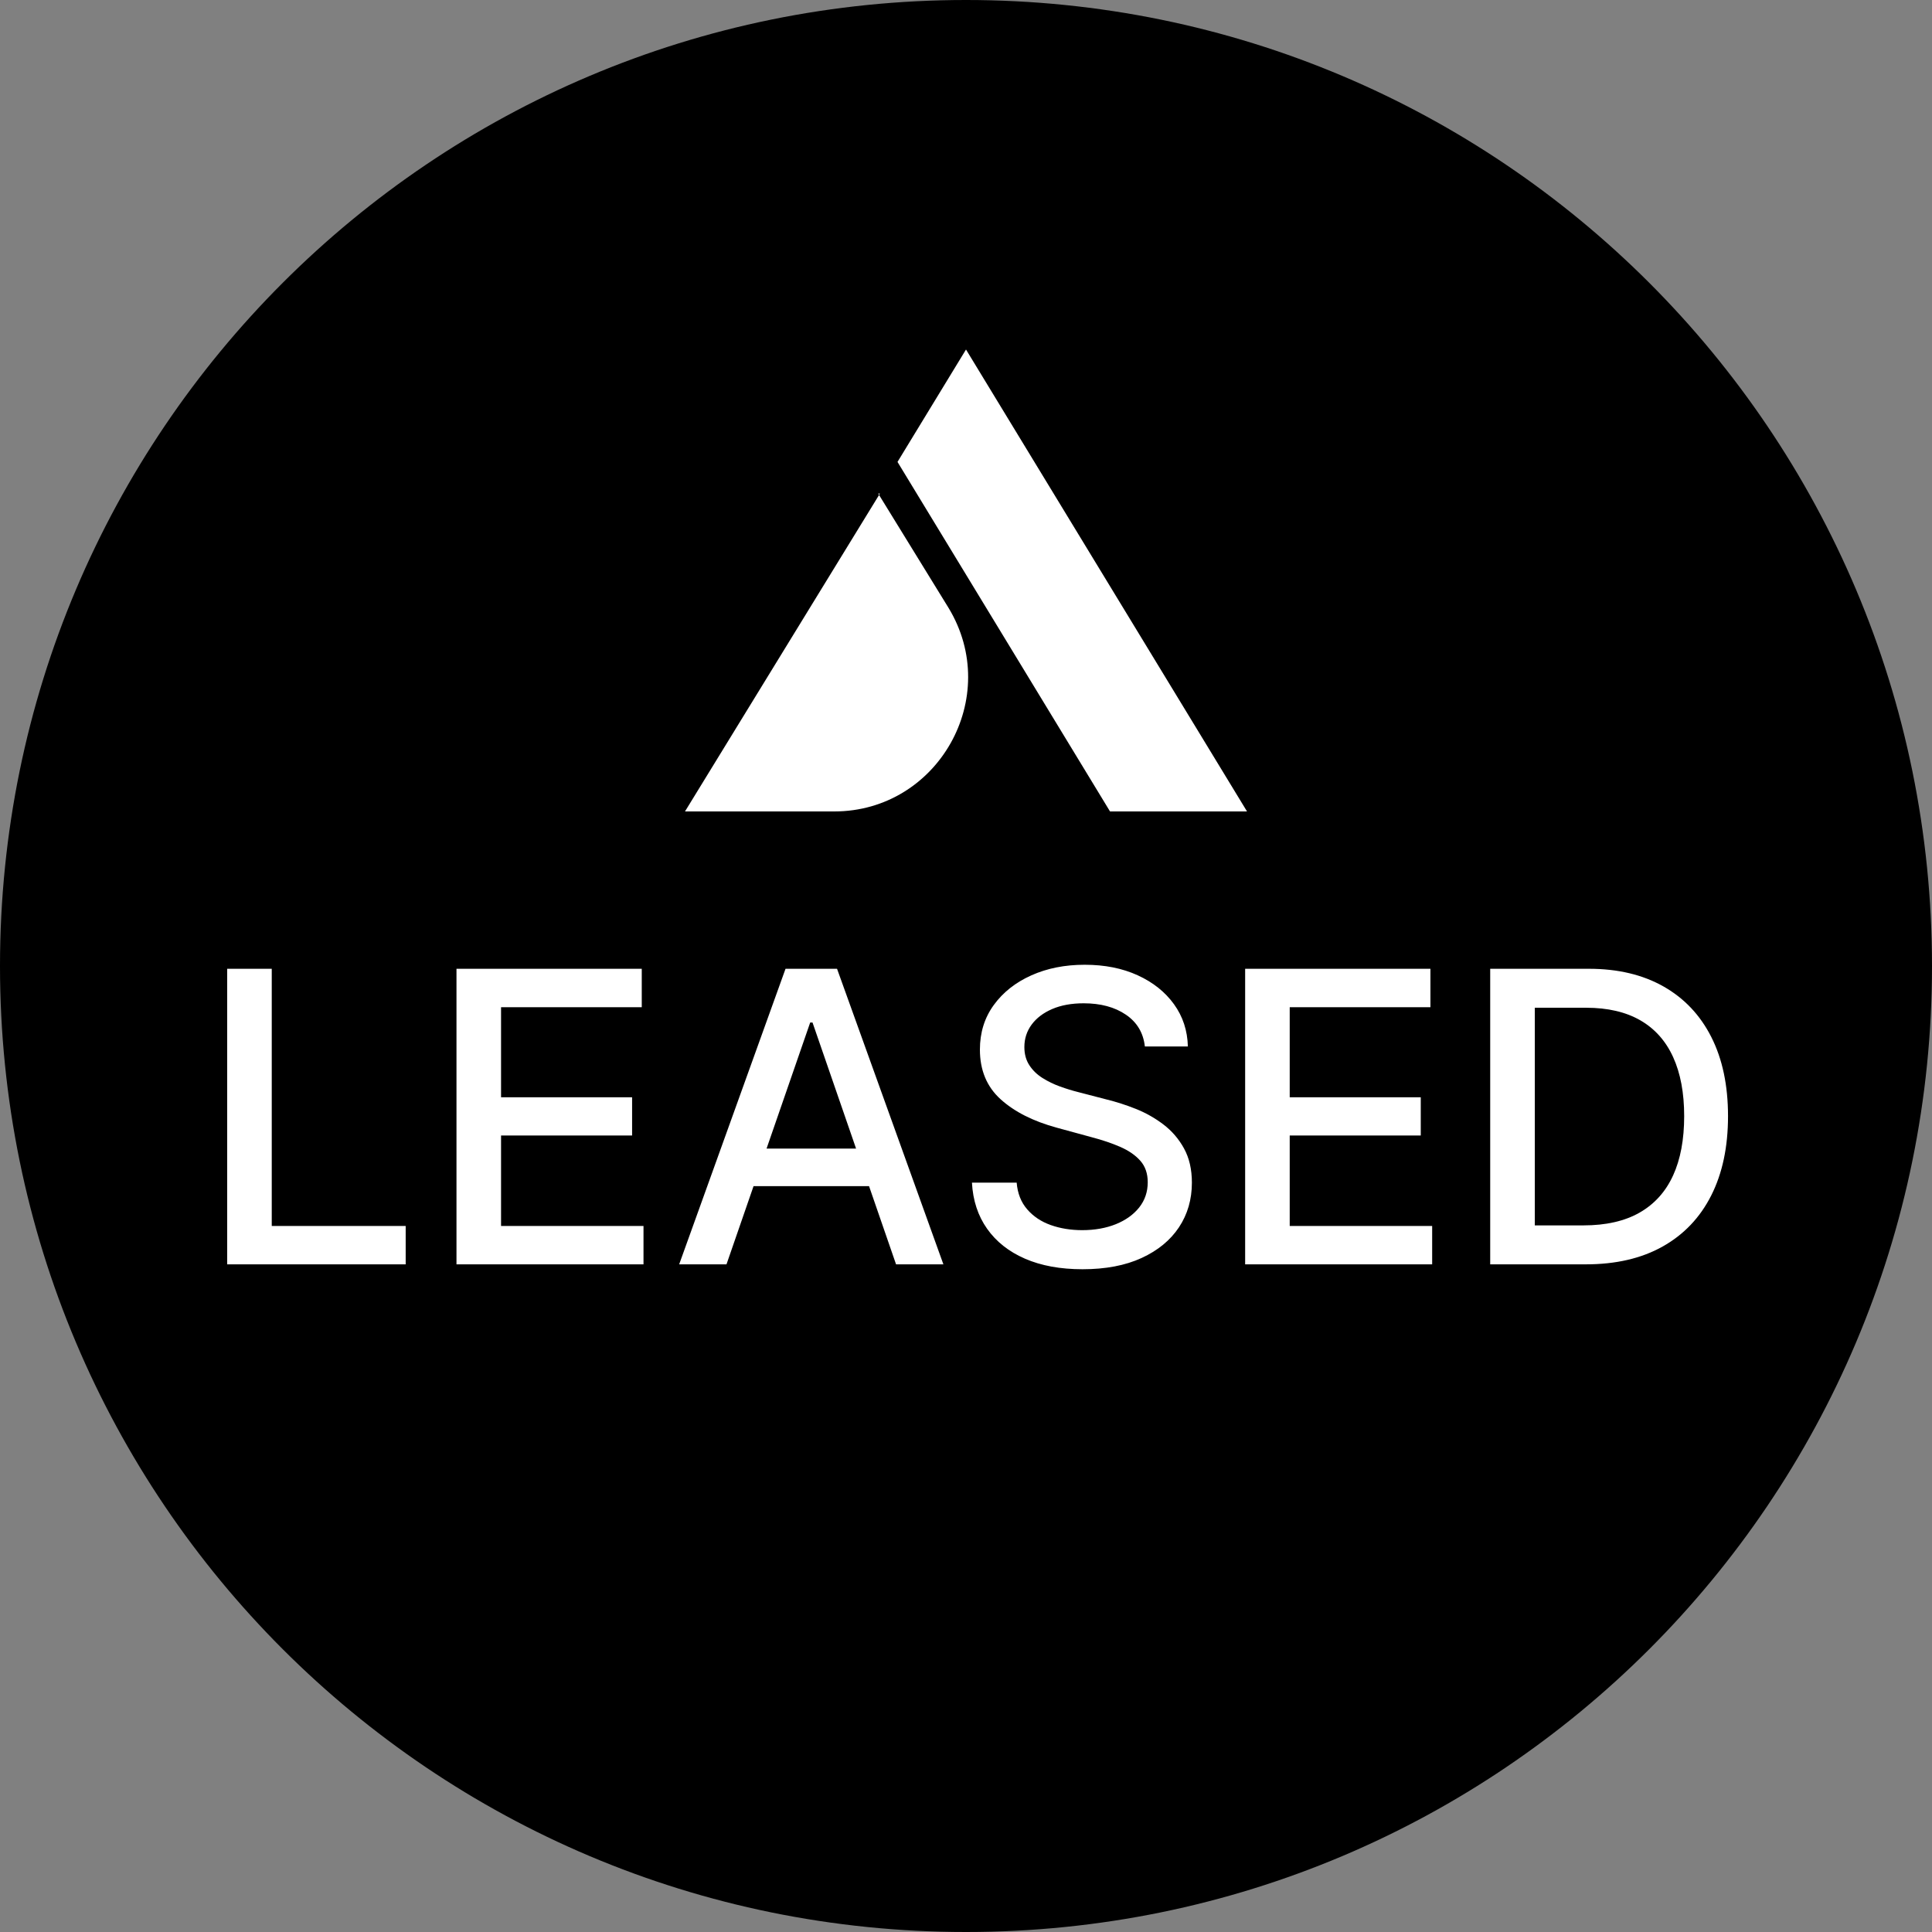
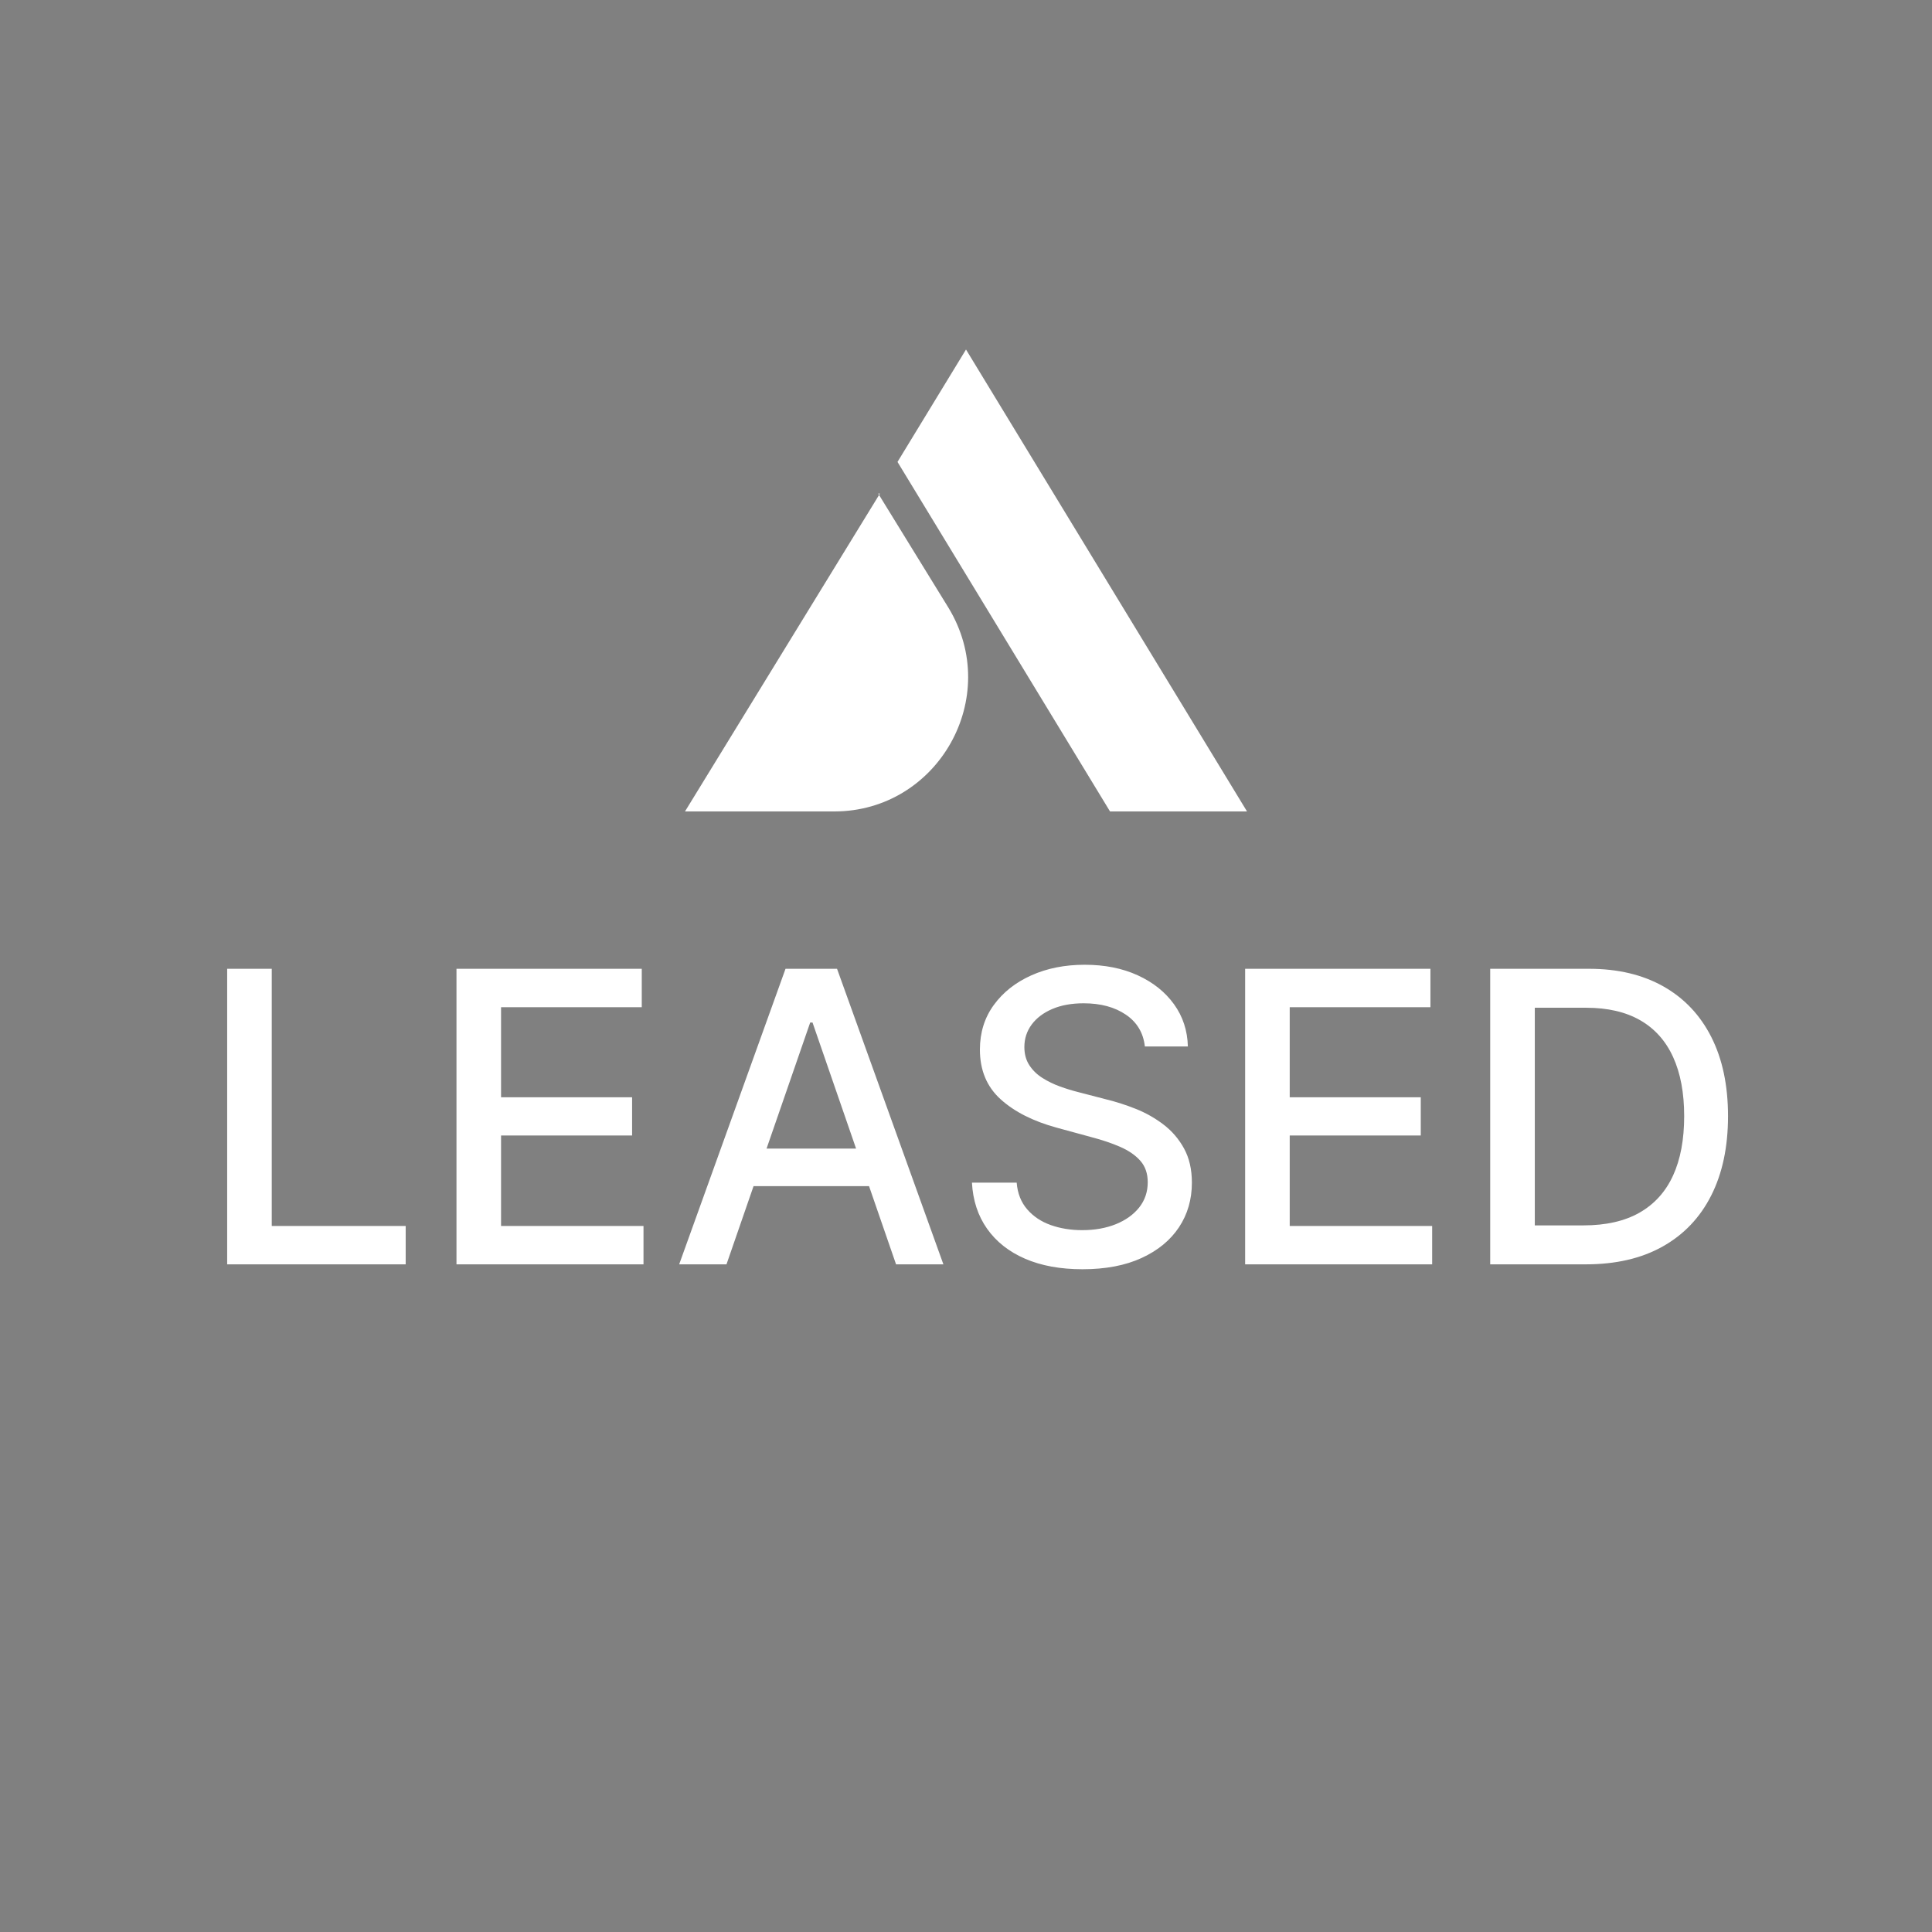
<svg xmlns="http://www.w3.org/2000/svg" id="a" data-name="Layer 1" width="200" height="200" viewBox="0 0 200 200">
  <rect x="0" y="0" width="200" height="200" fill="#808080" stroke="none" />
-   <path d="M100,200c55.273,0,100-44.727,100-100S155.273,0,100,0,0,44.727,0,100s44.727,100,100,100" fill="#000" />
-   <path d="M92.909,47.818l22,36.182h14.182l-29.091-47.818s-7.091,11.636-7.091,11.636ZM90.909,51.091l7.273,11.818c5.636,9.273-1.091,21.091-11.818,21.091h-15.454l20.182-32.909h-.182ZM28.132,126.911h13.864v3.975h-18.479v-30.596h4.615v26.622ZM51.87,126.911h14.745v3.975h-19.36v-30.596h19.18v3.975h-14.566v9.322h13.566v3.958h-13.566v9.367ZM81.317,100.289l-11.01,30.596h4.899l2.802-8.097h11.955l2.797,8.097h4.901l-11.01-30.596h-5.334ZM79.353,118.903l4.518-13.054h.24l4.51,13.054h-9.268ZM122.569,118.889c.543.986.815,2.167.815,3.54,0,1.732-.445,3.273-1.337,4.618-.892,1.342-2.181,2.403-3.869,3.18-1.69.777-3.728,1.164-6.118,1.164-2.29,0-4.273-.363-5.947-1.089-1.672-.726-2.982-1.76-3.929-3.102-.947-1.339-1.469-2.931-1.568-4.772h4.63c.091,1.106.45,2.023,1.084,2.756.632.733,1.443,1.277,2.434,1.63.991.353,2.08.531,3.264.531,1.304,0,2.468-.209,3.489-.62,1.02-.414,1.825-.993,2.414-1.732.587-.743.882-1.613.882-2.609,0-.907-.257-1.647-.77-2.225-.513-.579-1.205-1.054-2.076-1.434-.871-.38-1.855-.712-2.951-1l-3.615-.986c-2.45-.668-4.389-1.65-5.818-2.944-1.429-1.294-2.143-3.009-2.143-5.139,0-1.763.478-3.3,1.435-4.615.955-1.315,2.249-2.338,3.884-3.071,1.633-.733,3.475-1.099,5.527-1.099,2.071,0,3.901.363,5.49,1.092,1.589.726,2.842,1.726,3.757,2.996.916,1.267,1.393,2.725,1.435,4.369h-4.452c-.159-1.414-.817-2.513-1.972-3.293-1.155-.784-2.609-1.174-4.362-1.174-1.255,0-2.342.199-3.257.592-.916.394-1.626.931-2.13,1.613-.502.681-.753,1.455-.753,2.321,0,.729.171,1.356.515,1.883.344.527.796.969,1.359,1.321.563.356,1.167.65,1.815.883.647.233,1.27.425,1.868.575l2.989.777c.976.24,1.977.561,3.002.969,1.025.411,1.977.948,2.853,1.616.876.668,1.585,1.493,2.128,2.479ZM133.512,126.911h14.745v3.975h-19.36v-30.596h19.18v3.975h-14.566v9.322h13.566v3.958h-13.566v9.367ZM177.159,107.362c-1.15-2.273-2.8-4.023-4.952-5.242-2.152-1.219-4.726-1.832-7.724-1.832h-10.218v30.596h9.904c3.107,0,5.757-.616,7.948-1.845,2.191-1.229,3.867-2.989,5.026-5.279,1.161-2.294,1.741-5.029,1.741-8.217,0-3.177-.575-5.906-1.726-8.182ZM173.193,121.69c-.767,1.678-1.922,2.958-3.466,3.841-1.544.88-3.48,1.321-5.811,1.321h-5.034v-22.53h5.319c2.231,0,4.098.435,5.603,1.301,1.503.866,2.636,2.136,3.398,3.81.763,1.674,1.143,3.711,1.143,6.111,0,2.417-.383,4.468-1.15,6.145Z" fill="#fff" />
+   <path d="M92.909,47.818l22,36.182h14.182l-29.091-47.818s-7.091,11.636-7.091,11.636M90.909,51.091l7.273,11.818c5.636,9.273-1.091,21.091-11.818,21.091h-15.454l20.182-32.909h-.182ZM28.132,126.911h13.864v3.975h-18.479v-30.596h4.615v26.622ZM51.87,126.911h14.745v3.975h-19.36v-30.596h19.18v3.975h-14.566v9.322h13.566v3.958h-13.566v9.367ZM81.317,100.289l-11.01,30.596h4.899l2.802-8.097h11.955l2.797,8.097h4.901l-11.01-30.596h-5.334ZM79.353,118.903l4.518-13.054h.24l4.51,13.054h-9.268ZM122.569,118.889c.543.986.815,2.167.815,3.54,0,1.732-.445,3.273-1.337,4.618-.892,1.342-2.181,2.403-3.869,3.18-1.69.777-3.728,1.164-6.118,1.164-2.29,0-4.273-.363-5.947-1.089-1.672-.726-2.982-1.76-3.929-3.102-.947-1.339-1.469-2.931-1.568-4.772h4.63c.091,1.106.45,2.023,1.084,2.756.632.733,1.443,1.277,2.434,1.63.991.353,2.08.531,3.264.531,1.304,0,2.468-.209,3.489-.62,1.02-.414,1.825-.993,2.414-1.732.587-.743.882-1.613.882-2.609,0-.907-.257-1.647-.77-2.225-.513-.579-1.205-1.054-2.076-1.434-.871-.38-1.855-.712-2.951-1l-3.615-.986c-2.45-.668-4.389-1.65-5.818-2.944-1.429-1.294-2.143-3.009-2.143-5.139,0-1.763.478-3.3,1.435-4.615.955-1.315,2.249-2.338,3.884-3.071,1.633-.733,3.475-1.099,5.527-1.099,2.071,0,3.901.363,5.49,1.092,1.589.726,2.842,1.726,3.757,2.996.916,1.267,1.393,2.725,1.435,4.369h-4.452c-.159-1.414-.817-2.513-1.972-3.293-1.155-.784-2.609-1.174-4.362-1.174-1.255,0-2.342.199-3.257.592-.916.394-1.626.931-2.13,1.613-.502.681-.753,1.455-.753,2.321,0,.729.171,1.356.515,1.883.344.527.796.969,1.359,1.321.563.356,1.167.65,1.815.883.647.233,1.27.425,1.868.575l2.989.777c.976.24,1.977.561,3.002.969,1.025.411,1.977.948,2.853,1.616.876.668,1.585,1.493,2.128,2.479ZM133.512,126.911h14.745v3.975h-19.36v-30.596h19.18v3.975h-14.566v9.322h13.566v3.958h-13.566v9.367ZM177.159,107.362c-1.15-2.273-2.8-4.023-4.952-5.242-2.152-1.219-4.726-1.832-7.724-1.832h-10.218v30.596h9.904c3.107,0,5.757-.616,7.948-1.845,2.191-1.229,3.867-2.989,5.026-5.279,1.161-2.294,1.741-5.029,1.741-8.217,0-3.177-.575-5.906-1.726-8.182ZM173.193,121.69c-.767,1.678-1.922,2.958-3.466,3.841-1.544.88-3.48,1.321-5.811,1.321h-5.034v-22.53h5.319c2.231,0,4.098.435,5.603,1.301,1.503.866,2.636,2.136,3.398,3.81.763,1.674,1.143,3.711,1.143,6.111,0,2.417-.383,4.468-1.15,6.145Z" fill="#fff" />
</svg>